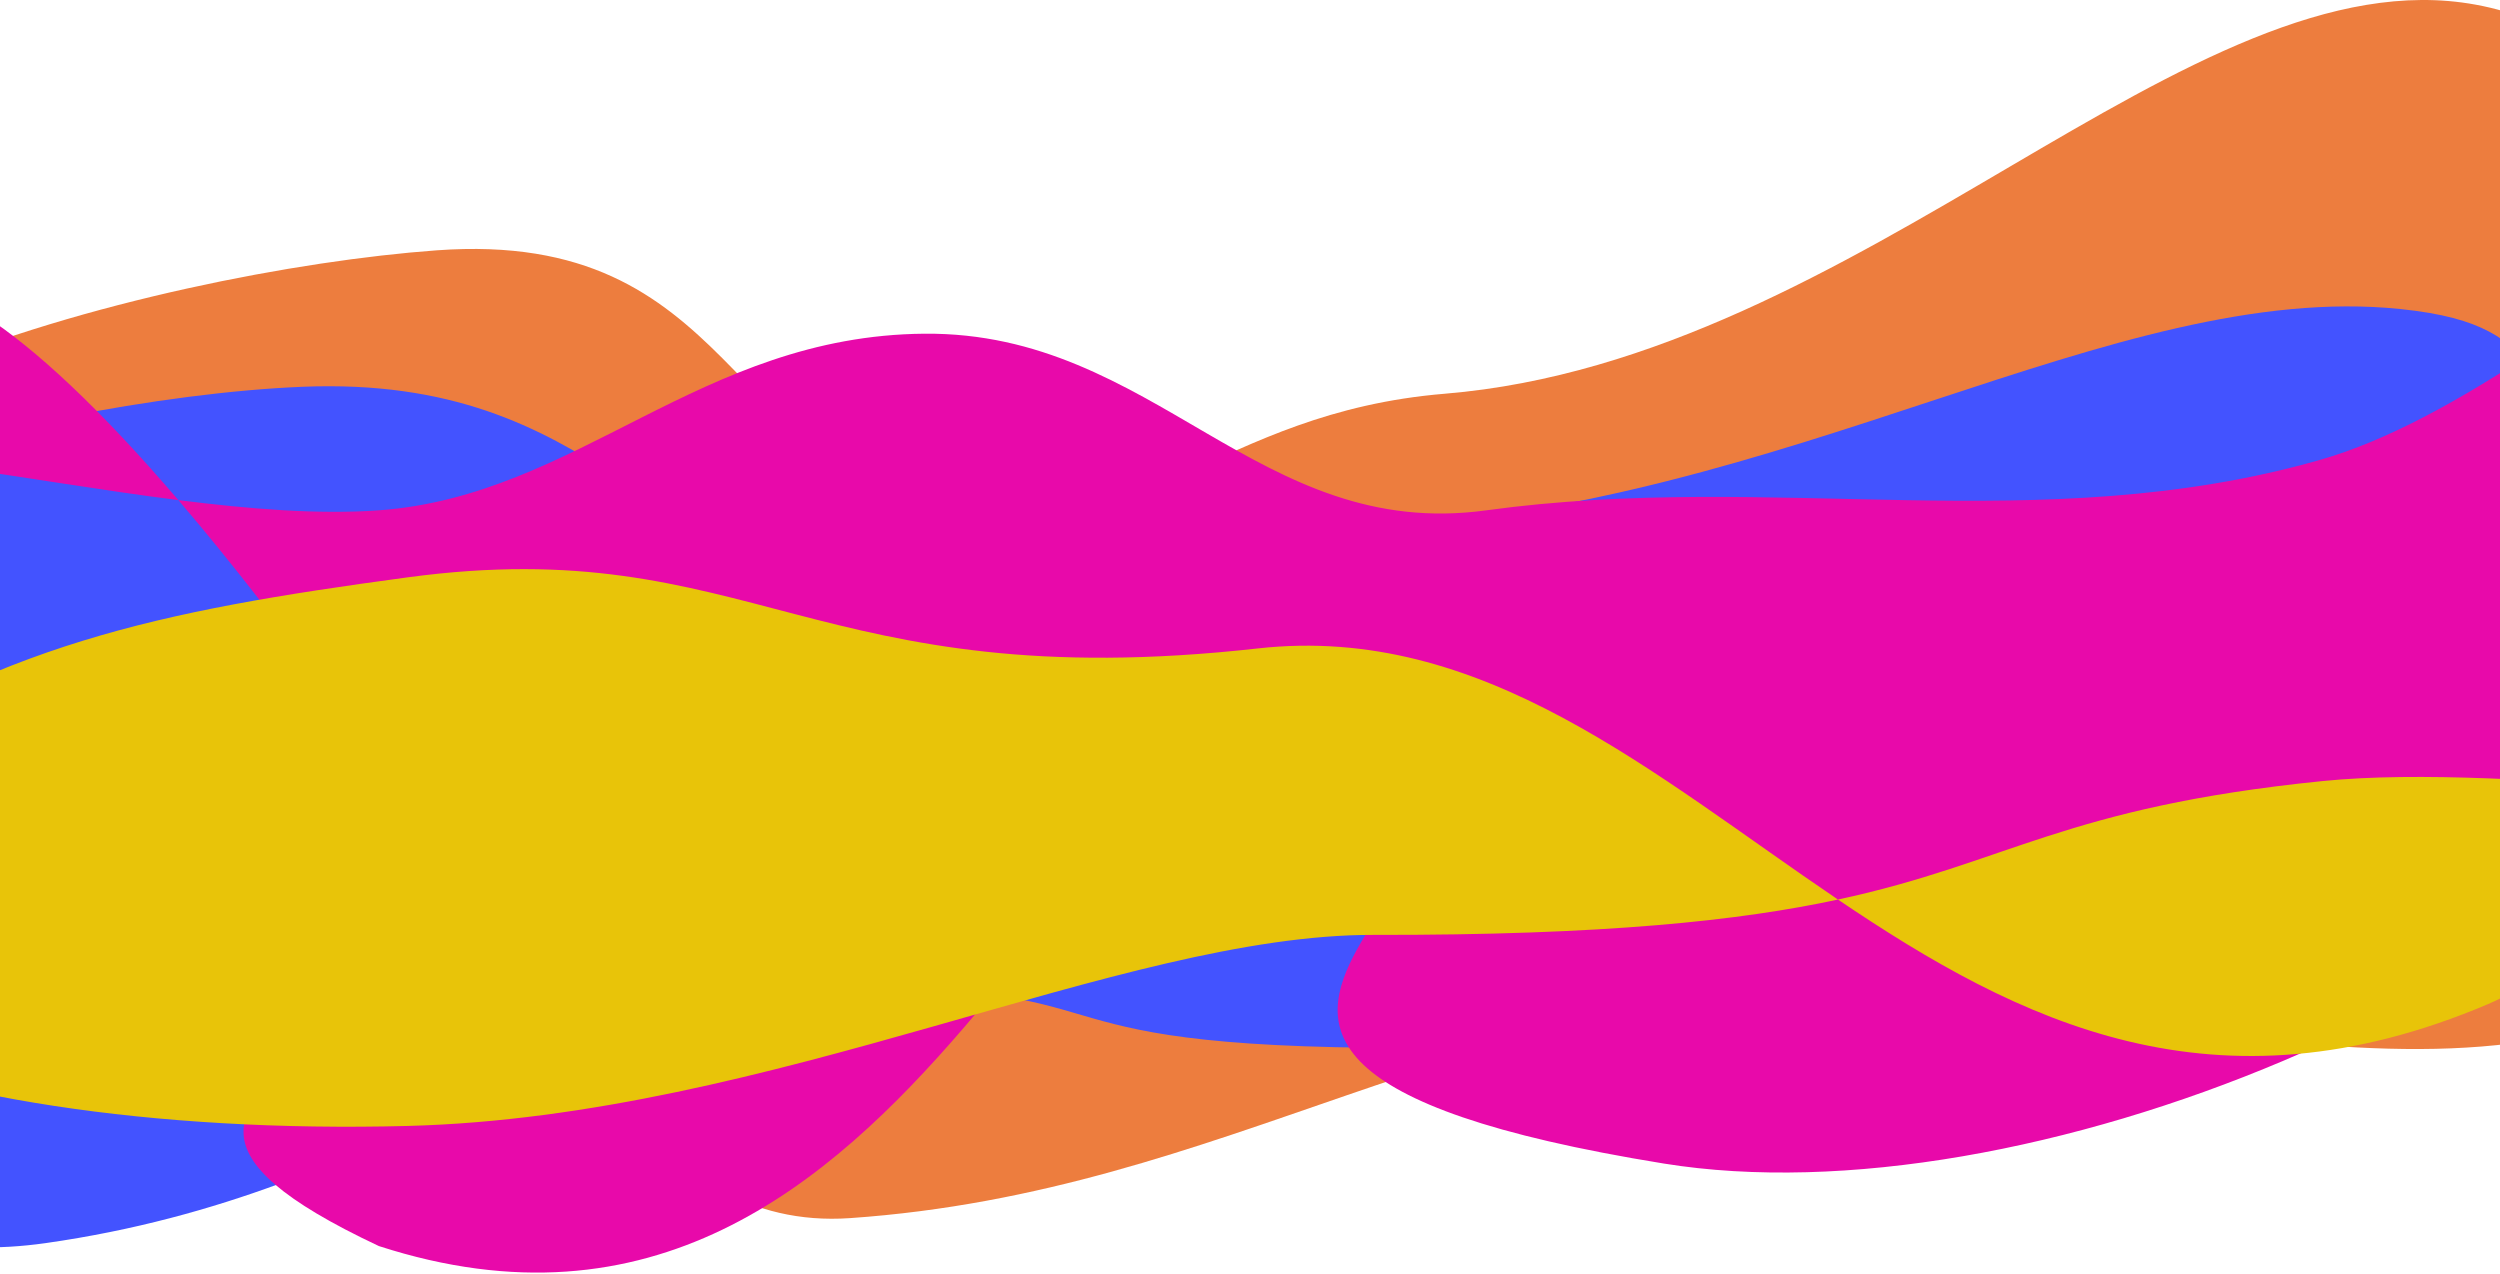
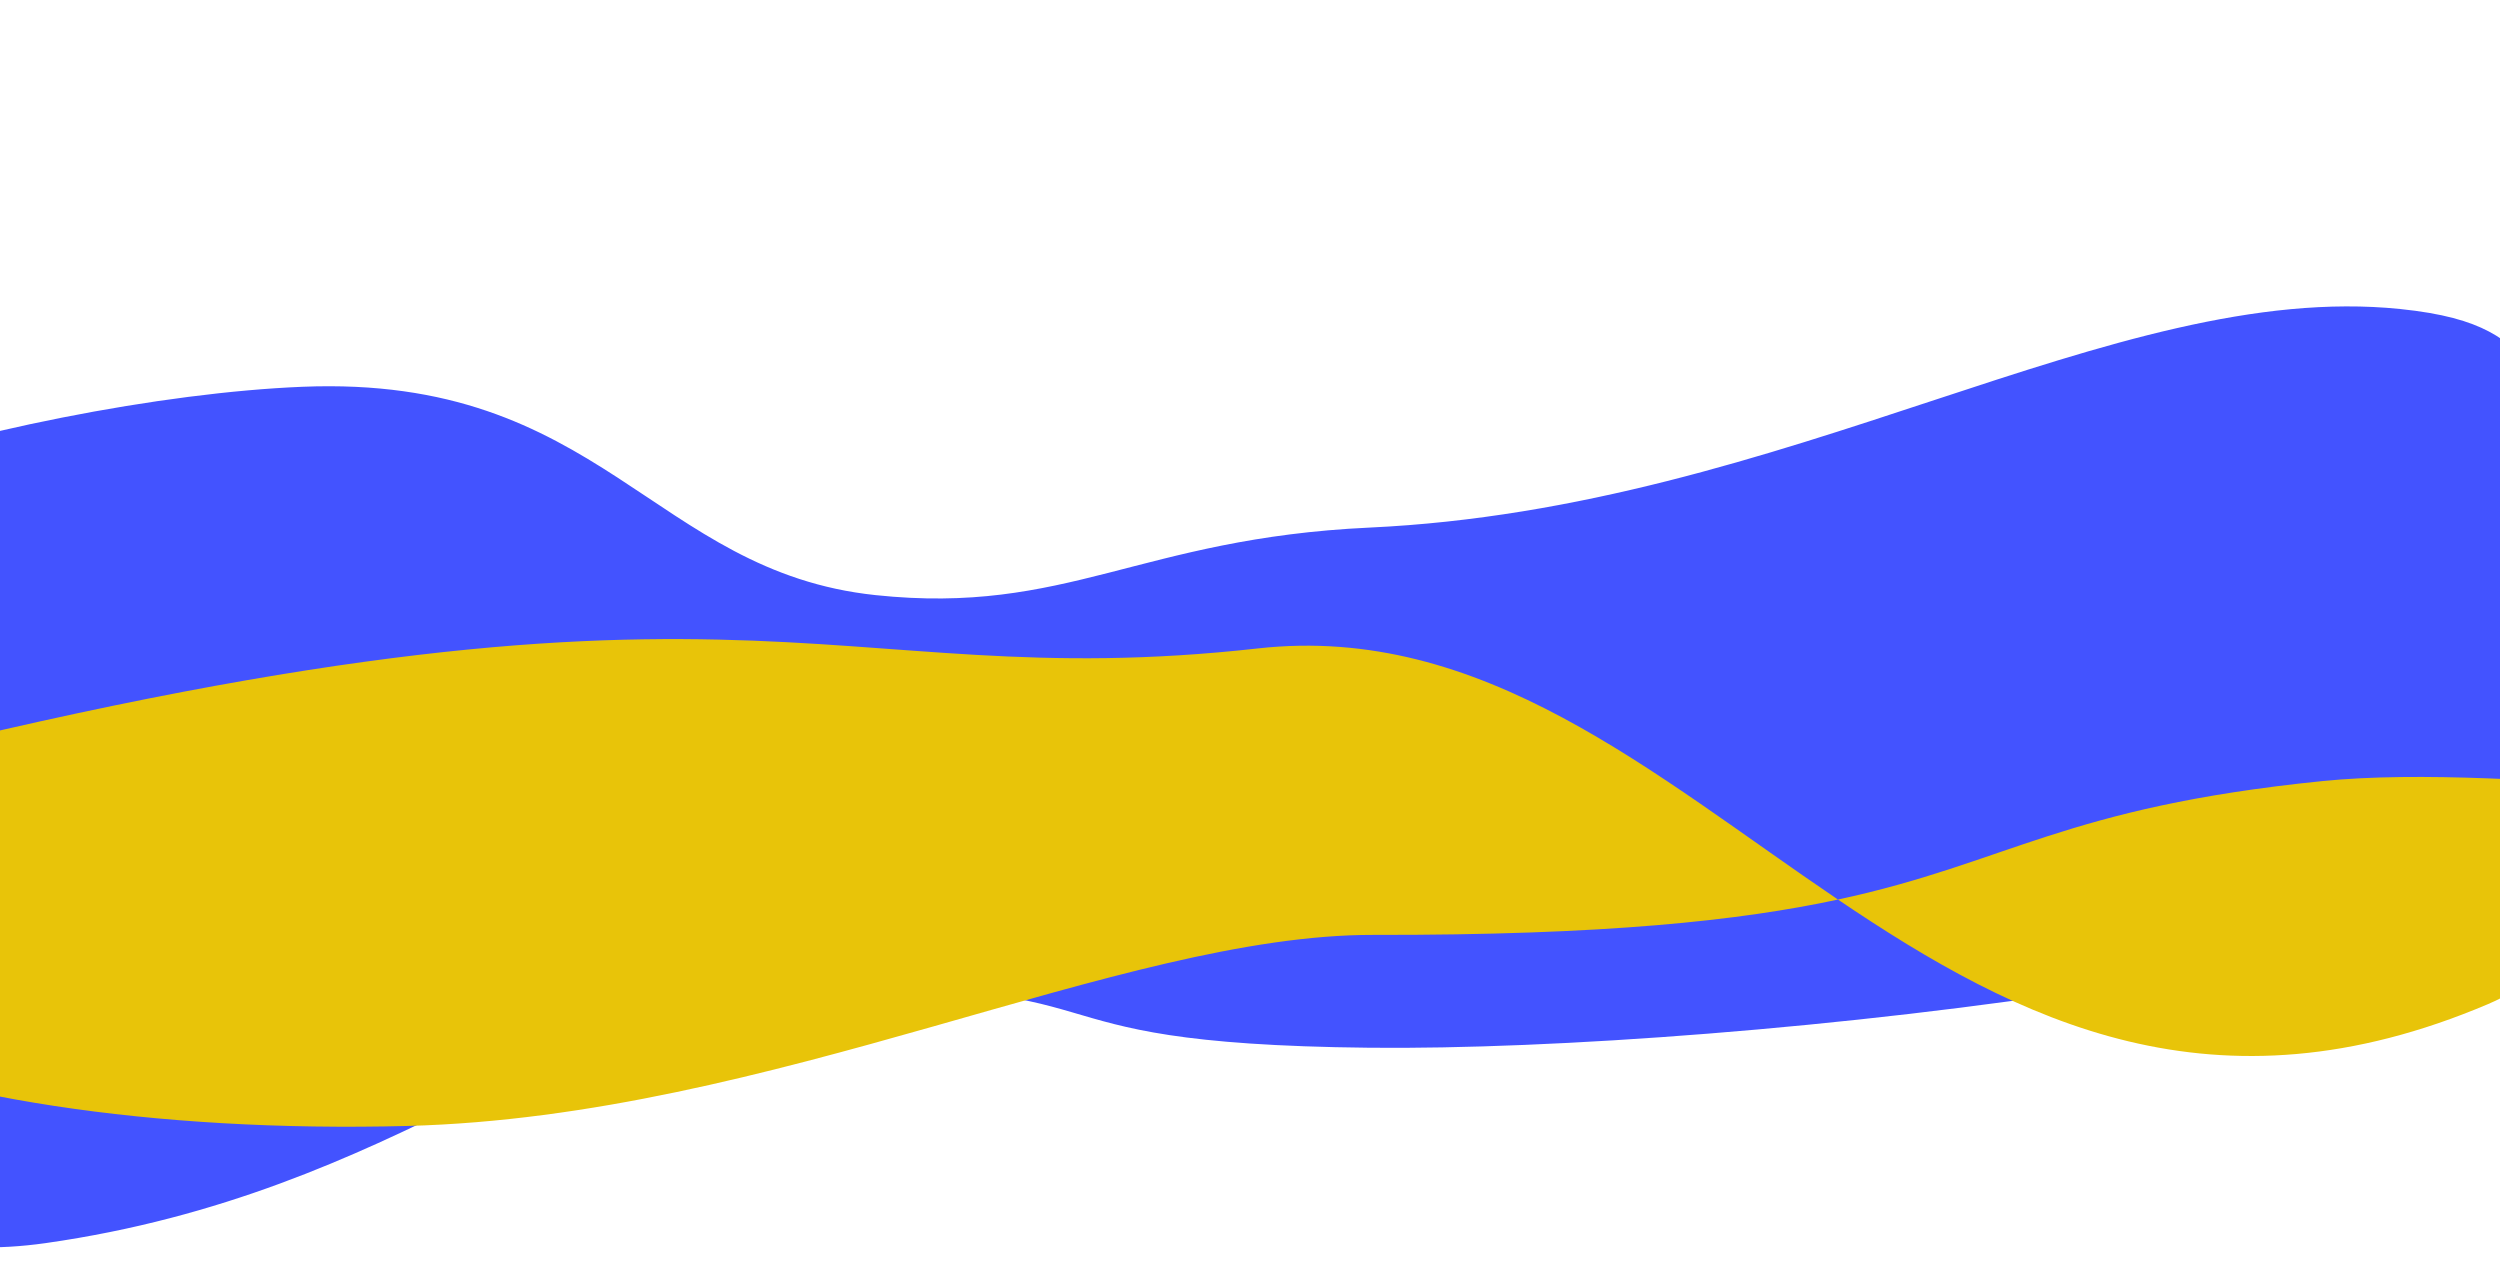
<svg xmlns="http://www.w3.org/2000/svg" width="1440" height="734" viewBox="0 0 1440 734" fill="none">
-   <path d="M251.634 144.181C91.241 155.813 -243.006 239.539 -171.791 379.858C-118.649 484.567 74.719 445.525 217.638 520.072C331.164 579.288 372.246 709.767 489.62 701.637C708.637 686.466 842.712 570.467 1062.24 574.551C1271.81 578.451 1505.44 674.482 1612.12 498.925C1676.8 392.486 1723.35 228.602 1612.12 168.797C1474.27 94.679 1524.2 20.6 1425.84 2.661C1261.02 -27.402 1073.65 206.78 832.243 226.784C699.895 237.751 657.866 316.76 547.756 296.028C419.417 271.865 423.741 131.699 251.634 144.181Z" fill="#ED7D3E" />
  <path d="M174.184 222.784C13.786 229.318 -286.475 311.055 -215.258 389.882C-162.114 448.705 -202.753 748.602 26.332 716.024C229.626 687.114 328.798 575.216 446.176 570.648C665.201 562.126 569.272 601.205 788.811 603.5C998.388 605.69 1462.03 555.394 1568.72 456.771C1633.4 396.976 1679.95 304.911 1568.72 271.314C1430.86 229.677 1480.79 188.061 1382.43 177.984C1217.6 161.095 1030.22 292.652 788.811 303.89C656.458 310.051 614.427 354.435 504.314 342.789C375.97 329.215 346.298 215.772 174.184 222.784Z" fill="#4353FF" />
-   <path d="M-151.062 334.234C-173.744 289.543 -160.785 270.413 -127.406 264.719C-115.829 176.235 -79.965 74.657 102.731 288.063C143.65 293.241 183.719 296.45 218.242 293.946C332.841 285.635 403.155 193.311 532.484 192.211C665.306 191.082 724.618 312.018 856.14 293.946C1022.19 271.13 1175.12 310.819 1336.06 264.98C1495.04 219.701 1679.89 -21.058 1773.09 112.195C1844.58 214.425 1661.53 288.67 1596.85 395.109C1490.17 570.666 1165.13 703.696 958.364 670.202C556.753 605.145 954.704 488.045 761 424C621.924 378.017 532.484 819.473 218.242 717.739C-7.737 611.432 343.724 612.163 202.365 416.256C165.048 364.538 132.005 322.257 102.731 288.063C14.089 276.846 -78.54 256.384 -127.406 264.719C-134.706 320.514 -132.35 371.104 -151.062 334.234Z" fill="#E809AA" />
-   <path d="M-118.508 449.923C-0.446 371.191 88.606 352.271 234.798 332.551C432.466 305.888 468.756 402.04 724.5 373.5C853.695 359.083 951.992 446.014 1058.67 518.144C1156.81 497.023 1188.58 465.017 1337.5 449.923C1394.02 444.194 1468.36 449.929 1541.11 454.466C1617.27 306.279 1655.82 109.595 1769.94 292.106C1880.75 469.324 1715.47 465.339 1541.11 454.466C1512.46 510.208 1478.49 559.087 1433.17 578.341C1275.69 645.249 1163.16 588.797 1058.67 518.144C1002.56 530.218 924.769 538.734 791 538.5C645.534 538.245 444.775 643.06 234.798 648.548C-58.538 656.215 -292.226 565.77 -118.508 449.923Z" fill="#E8C409" />
+   <path d="M-118.508 449.923C432.466 305.888 468.756 402.04 724.5 373.5C853.695 359.083 951.992 446.014 1058.67 518.144C1156.81 497.023 1188.58 465.017 1337.5 449.923C1394.02 444.194 1468.36 449.929 1541.11 454.466C1617.27 306.279 1655.82 109.595 1769.94 292.106C1880.75 469.324 1715.47 465.339 1541.11 454.466C1512.46 510.208 1478.49 559.087 1433.17 578.341C1275.69 645.249 1163.16 588.797 1058.67 518.144C1002.56 530.218 924.769 538.734 791 538.5C645.534 538.245 444.775 643.06 234.798 648.548C-58.538 656.215 -292.226 565.77 -118.508 449.923Z" fill="#E8C409" />
</svg>